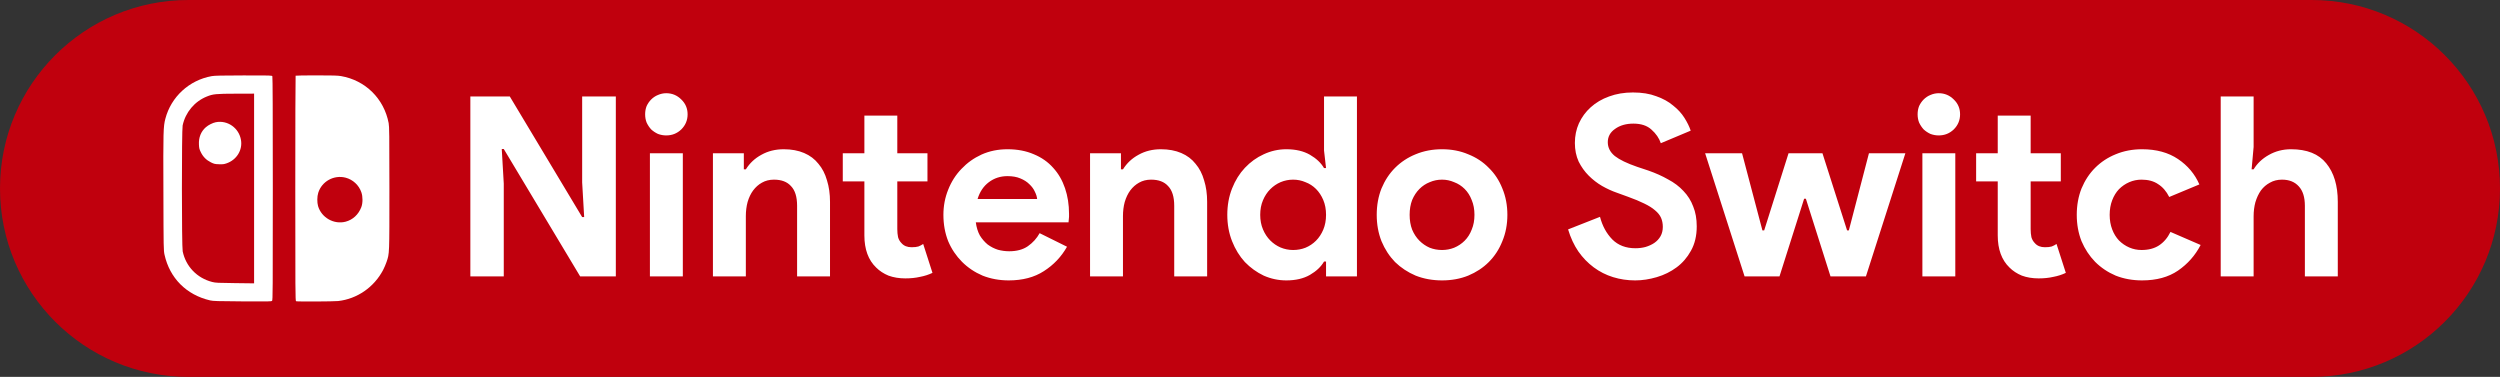
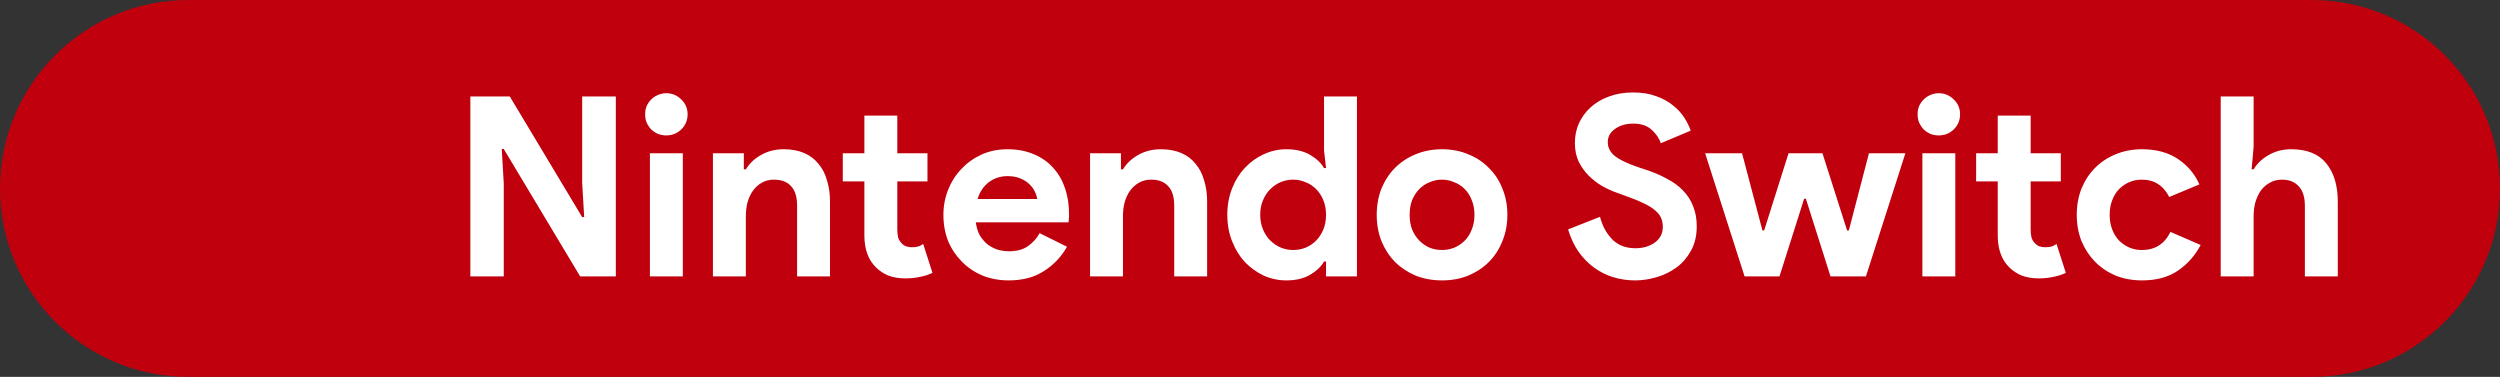
<svg xmlns="http://www.w3.org/2000/svg" width="199" height="30" viewBox="0 0 199 30" fill="none">
  <rect x="0" y="0" width="199" height="30" fill="#333333" stroke="none" />
  <path d="M0 15C0 6.716 6.716 0 15 0H184C192.284 0 199 6.716 199 15V15C199 23.284 192.284 30 184 30H15C6.716 30 0 23.284 0 15V15Z" fill="#C0000D" />
  <path d="M37.44 7.68H40.58L46.34 17.28H46.5L46.34 14.52V7.68H49.02V22H46.18L40.1 11.86H39.94L40.1 14.62V22H37.44V7.68ZM53.033 10.78C52.806 10.78 52.587 10.74 52.373 10.66C52.173 10.567 51.993 10.447 51.833 10.3C51.687 10.14 51.566 9.96 51.473 9.76C51.393 9.56 51.353 9.34 51.353 9.1C51.353 8.86 51.393 8.64 51.473 8.44C51.566 8.24 51.687 8.067 51.833 7.92C51.993 7.76 52.173 7.64 52.373 7.56C52.587 7.467 52.806 7.42 53.033 7.42C53.5 7.42 53.9 7.587 54.233 7.92C54.566 8.24 54.733 8.633 54.733 9.1C54.733 9.567 54.566 9.967 54.233 10.3C53.9 10.62 53.5 10.78 53.033 10.78ZM51.733 22V12.2H54.353V22H51.733ZM59.209 13.48H59.369C59.676 12.987 60.089 12.6 60.609 12.32C61.129 12.027 61.722 11.88 62.389 11.88C63.002 11.88 63.542 11.98 64.009 12.18C64.476 12.38 64.856 12.667 65.149 13.04C65.456 13.4 65.682 13.84 65.829 14.36C65.989 14.867 66.069 15.433 66.069 16.06V22H63.449V16.38C63.449 15.673 63.289 15.153 62.969 14.82C62.662 14.473 62.209 14.3 61.609 14.3C61.249 14.3 60.929 14.38 60.649 14.54C60.382 14.687 60.149 14.893 59.949 15.16C59.762 15.413 59.616 15.72 59.509 16.08C59.416 16.427 59.369 16.8 59.369 17.2V22H56.749V12.2H59.209V13.48ZM68.805 14.44H67.085V12.2H68.805V9.2H71.425V12.2H73.826V14.44H71.425V18.24C71.425 18.467 71.445 18.68 71.486 18.88C71.539 19.067 71.632 19.227 71.766 19.36C71.952 19.573 72.219 19.68 72.566 19.68C72.792 19.68 72.972 19.66 73.106 19.62C73.239 19.567 73.365 19.5 73.486 19.42L74.225 21.72C73.919 21.867 73.585 21.973 73.225 22.04C72.879 22.12 72.492 22.16 72.066 22.16C71.572 22.16 71.126 22.087 70.725 21.94C70.339 21.78 70.012 21.567 69.746 21.3C69.119 20.7 68.805 19.847 68.805 18.74V14.44ZM84.935 19.64C84.482 20.44 83.868 21.087 83.095 21.58C82.335 22.073 81.402 22.32 80.295 22.32C79.549 22.32 78.855 22.193 78.215 21.94C77.588 21.673 77.042 21.307 76.575 20.84C76.109 20.373 75.742 19.827 75.475 19.2C75.222 18.56 75.095 17.86 75.095 17.1C75.095 16.393 75.222 15.727 75.475 15.1C75.728 14.46 76.082 13.907 76.535 13.44C76.989 12.96 77.522 12.58 78.135 12.3C78.762 12.02 79.448 11.88 80.195 11.88C80.982 11.88 81.682 12.013 82.295 12.28C82.909 12.533 83.422 12.893 83.835 13.36C84.249 13.813 84.562 14.353 84.775 14.98C84.989 15.607 85.095 16.287 85.095 17.02C85.095 17.113 85.095 17.193 85.095 17.26C85.082 17.34 85.075 17.413 85.075 17.48C85.062 17.547 85.055 17.62 85.055 17.7H77.675C77.728 18.1 77.835 18.447 77.995 18.74C78.168 19.02 78.375 19.26 78.615 19.46C78.868 19.647 79.142 19.787 79.435 19.88C79.728 19.96 80.028 20 80.335 20C80.935 20 81.428 19.867 81.815 19.6C82.215 19.32 82.528 18.973 82.755 18.56L84.935 19.64ZM82.555 15.84C82.542 15.667 82.482 15.473 82.375 15.26C82.282 15.047 82.135 14.847 81.935 14.66C81.749 14.473 81.508 14.32 81.215 14.2C80.935 14.08 80.595 14.02 80.195 14.02C79.635 14.02 79.142 14.18 78.715 14.5C78.288 14.82 77.989 15.267 77.815 15.84H82.555ZM89.228 13.48H89.388C89.695 12.987 90.108 12.6 90.628 12.32C91.148 12.027 91.742 11.88 92.408 11.88C93.022 11.88 93.562 11.98 94.028 12.18C94.495 12.38 94.875 12.667 95.168 13.04C95.475 13.4 95.702 13.84 95.848 14.36C96.008 14.867 96.088 15.433 96.088 16.06V22H93.468V16.38C93.468 15.673 93.308 15.153 92.988 14.82C92.682 14.473 92.228 14.3 91.628 14.3C91.268 14.3 90.948 14.38 90.668 14.54C90.402 14.687 90.168 14.893 89.968 15.16C89.782 15.413 89.635 15.72 89.528 16.08C89.435 16.427 89.388 16.8 89.388 17.2V22H86.768V12.2H89.228V13.48ZM105.553 20.82H105.393C105.153 21.233 104.779 21.587 104.273 21.88C103.766 22.173 103.139 22.32 102.393 22.32C101.766 22.32 101.166 22.193 100.593 21.94C100.033 21.673 99.533 21.313 99.093 20.86C98.666 20.393 98.326 19.84 98.073 19.2C97.82 18.56 97.693 17.86 97.693 17.1C97.693 16.34 97.82 15.64 98.073 15C98.326 14.36 98.666 13.813 99.093 13.36C99.533 12.893 100.033 12.533 100.593 12.28C101.166 12.013 101.766 11.88 102.393 11.88C103.139 11.88 103.766 12.027 104.273 12.32C104.779 12.613 105.153 12.967 105.393 13.38H105.553L105.393 11.98V7.68H108.013V22H105.553V20.82ZM102.933 19.9C103.279 19.9 103.606 19.84 103.913 19.72C104.233 19.587 104.513 19.4 104.753 19.16C104.993 18.92 105.186 18.627 105.333 18.28C105.479 17.933 105.553 17.54 105.553 17.1C105.553 16.66 105.479 16.267 105.333 15.92C105.186 15.573 104.993 15.28 104.753 15.04C104.513 14.8 104.233 14.62 103.913 14.5C103.606 14.367 103.279 14.3 102.933 14.3C102.586 14.3 102.253 14.367 101.933 14.5C101.626 14.633 101.353 14.82 101.113 15.06C100.873 15.3 100.679 15.593 100.533 15.94C100.386 16.287 100.313 16.673 100.313 17.1C100.313 17.527 100.386 17.913 100.533 18.26C100.679 18.607 100.873 18.9 101.113 19.14C101.353 19.38 101.626 19.567 101.933 19.7C102.253 19.833 102.586 19.9 102.933 19.9ZM114.787 11.88C115.547 11.88 116.241 12.013 116.867 12.28C117.507 12.533 118.054 12.893 118.507 13.36C118.974 13.813 119.334 14.36 119.587 15C119.854 15.64 119.987 16.34 119.987 17.1C119.987 17.86 119.854 18.56 119.587 19.2C119.334 19.84 118.974 20.393 118.507 20.86C118.054 21.313 117.507 21.673 116.867 21.94C116.241 22.193 115.547 22.32 114.787 22.32C114.027 22.32 113.327 22.193 112.687 21.94C112.061 21.673 111.514 21.313 111.047 20.86C110.594 20.393 110.234 19.84 109.967 19.2C109.714 18.56 109.587 17.86 109.587 17.1C109.587 16.34 109.714 15.64 109.967 15C110.234 14.36 110.594 13.813 111.047 13.36C111.514 12.893 112.061 12.533 112.687 12.28C113.327 12.013 114.027 11.88 114.787 11.88ZM114.787 19.9C115.121 19.9 115.441 19.84 115.747 19.72C116.067 19.587 116.347 19.4 116.587 19.16C116.827 18.92 117.014 18.627 117.147 18.28C117.294 17.933 117.367 17.54 117.367 17.1C117.367 16.66 117.294 16.267 117.147 15.92C117.014 15.573 116.827 15.28 116.587 15.04C116.347 14.8 116.067 14.62 115.747 14.5C115.441 14.367 115.121 14.3 114.787 14.3C114.441 14.3 114.114 14.367 113.807 14.5C113.501 14.62 113.227 14.8 112.987 15.04C112.747 15.28 112.554 15.573 112.407 15.92C112.274 16.267 112.207 16.66 112.207 17.1C112.207 17.54 112.274 17.933 112.407 18.28C112.554 18.627 112.747 18.92 112.987 19.16C113.227 19.4 113.501 19.587 113.807 19.72C114.114 19.84 114.441 19.9 114.787 19.9ZM130.16 22.32C129.547 22.32 128.96 22.233 128.4 22.06C127.84 21.887 127.327 21.627 126.86 21.28C126.393 20.933 125.987 20.513 125.64 20.02C125.293 19.513 125.02 18.927 124.82 18.26L127.36 17.26C127.547 17.98 127.873 18.58 128.34 19.06C128.807 19.527 129.42 19.76 130.18 19.76C130.46 19.76 130.727 19.727 130.98 19.66C131.247 19.58 131.48 19.473 131.68 19.34C131.893 19.193 132.06 19.013 132.18 18.8C132.3 18.587 132.36 18.34 132.36 18.06C132.36 17.793 132.313 17.553 132.22 17.34C132.127 17.127 131.967 16.927 131.74 16.74C131.527 16.553 131.24 16.373 130.88 16.2C130.533 16.027 130.1 15.847 129.58 15.66L128.7 15.34C128.313 15.207 127.92 15.027 127.52 14.8C127.133 14.573 126.78 14.3 126.46 13.98C126.14 13.66 125.873 13.287 125.66 12.86C125.46 12.42 125.36 11.927 125.36 11.38C125.36 10.82 125.467 10.3 125.68 9.82C125.907 9.327 126.22 8.9 126.62 8.54C127.033 8.167 127.52 7.88 128.08 7.68C128.653 7.467 129.287 7.36 129.98 7.36C130.7 7.36 131.32 7.46 131.84 7.66C132.373 7.847 132.82 8.093 133.18 8.4C133.553 8.693 133.853 9.02 134.08 9.38C134.307 9.74 134.473 10.08 134.58 10.4L132.2 11.4C132.067 11 131.82 10.64 131.46 10.32C131.113 10 130.633 9.84 130.02 9.84C129.433 9.84 128.947 9.98 128.56 10.26C128.173 10.527 127.98 10.88 127.98 11.32C127.98 11.747 128.167 12.113 128.54 12.42C128.913 12.713 129.507 13 130.32 13.28L131.22 13.58C131.793 13.78 132.313 14.013 132.78 14.28C133.26 14.533 133.667 14.84 134 15.2C134.347 15.56 134.607 15.973 134.78 16.44C134.967 16.893 135.06 17.42 135.06 18.02C135.06 18.767 134.907 19.413 134.6 19.96C134.307 20.493 133.927 20.933 133.46 21.28C132.993 21.627 132.467 21.887 131.88 22.06C131.293 22.233 130.72 22.32 130.16 22.32ZM135.728 12.2H138.668L140.288 18.34H140.428L142.368 12.2H145.068L147.028 18.34H147.168L148.768 12.2H151.668L148.528 22H145.708L143.748 15.82H143.608L141.648 22H138.868L135.728 12.2ZM154.322 10.78C154.096 10.78 153.876 10.74 153.662 10.66C153.462 10.567 153.282 10.447 153.122 10.3C152.976 10.14 152.856 9.96 152.762 9.76C152.682 9.56 152.642 9.34 152.642 9.1C152.642 8.86 152.682 8.64 152.762 8.44C152.856 8.24 152.976 8.067 153.122 7.92C153.282 7.76 153.462 7.64 153.662 7.56C153.876 7.467 154.096 7.42 154.322 7.42C154.789 7.42 155.189 7.587 155.522 7.92C155.856 8.24 156.022 8.633 156.022 9.1C156.022 9.567 155.856 9.967 155.522 10.3C155.189 10.62 154.789 10.78 154.322 10.78ZM153.022 22V12.2H155.642V22H153.022ZM159.02 14.44H157.3V12.2H159.02V9.2H161.64V12.2H164.04V14.44H161.64V18.24C161.64 18.467 161.66 18.68 161.7 18.88C161.754 19.067 161.847 19.227 161.98 19.36C162.167 19.573 162.434 19.68 162.78 19.68C163.007 19.68 163.187 19.66 163.32 19.62C163.454 19.567 163.58 19.5 163.7 19.42L164.44 21.72C164.134 21.867 163.8 21.973 163.44 22.04C163.094 22.12 162.707 22.16 162.28 22.16C161.787 22.16 161.34 22.087 160.94 21.94C160.554 21.78 160.227 21.567 159.96 21.3C159.334 20.7 159.02 19.847 159.02 18.74V14.44ZM175.17 19.5C174.743 20.327 174.143 21.007 173.37 21.54C172.61 22.06 171.657 22.32 170.51 22.32C169.75 22.32 169.05 22.193 168.41 21.94C167.783 21.673 167.237 21.307 166.77 20.84C166.317 20.373 165.957 19.827 165.69 19.2C165.437 18.56 165.31 17.86 165.31 17.1C165.31 16.34 165.437 15.64 165.69 15C165.957 14.36 166.317 13.813 166.77 13.36C167.237 12.893 167.783 12.533 168.41 12.28C169.05 12.013 169.75 11.88 170.51 11.88C171.643 11.88 172.597 12.14 173.37 12.66C174.143 13.18 174.71 13.853 175.07 14.68L172.67 15.68C172.443 15.227 172.15 14.887 171.79 14.66C171.443 14.42 171.003 14.3 170.47 14.3C170.123 14.3 169.797 14.367 169.49 14.5C169.183 14.633 168.91 14.82 168.67 15.06C168.443 15.3 168.263 15.593 168.13 15.94C167.997 16.287 167.93 16.673 167.93 17.1C167.93 17.527 167.997 17.913 168.13 18.26C168.263 18.607 168.443 18.9 168.67 19.14C168.91 19.38 169.183 19.567 169.49 19.7C169.797 19.833 170.123 19.9 170.47 19.9C171.017 19.9 171.477 19.78 171.85 19.54C172.237 19.287 172.543 18.927 172.77 18.46L175.17 19.5ZM176.768 7.68H179.388V11.7L179.228 13.48H179.388C179.668 13.013 180.068 12.633 180.588 12.34C181.122 12.033 181.715 11.88 182.368 11.88C183.635 11.88 184.568 12.253 185.168 13C185.782 13.747 186.088 14.767 186.088 16.06V22H183.468V16.38C183.468 15.7 183.308 15.187 182.988 14.84C182.668 14.48 182.222 14.3 181.648 14.3C181.288 14.3 180.968 14.38 180.688 14.54C180.408 14.687 180.168 14.893 179.968 15.16C179.782 15.427 179.635 15.74 179.528 16.1C179.435 16.447 179.388 16.82 179.388 17.22V22H176.768V7.68Z" fill="white" />
-   <path d="M16.853 6.06C15.06 6.38 13.618 7.707 13.163 9.451C12.999 10.081 12.988 10.45 13.007 15.336C13.018 19.823 13.022 19.927 13.096 20.274C13.51 22.141 14.837 23.471 16.722 23.911C16.968 23.967 17.281 23.978 19.298 23.99C21.385 24.005 21.601 24.001 21.657 23.945C21.713 23.889 21.716 23.17 21.716 15.015C21.716 8.97 21.705 6.123 21.679 6.071C21.642 6.004 21.578 6 19.395 6.004C17.62 6.007 17.088 6.019 16.853 6.06ZM20.226 15.004V22.555L18.709 22.536C17.311 22.521 17.162 22.514 16.883 22.443C15.683 22.134 14.792 21.209 14.542 20.006C14.46 19.629 14.46 10.357 14.538 9.988C14.762 8.94 15.489 8.072 16.469 7.681C16.961 7.483 17.188 7.461 18.783 7.457L20.226 7.453V15.004Z" fill="white" />
-   <path d="M17.173 9.73C16.939 9.775 16.581 9.954 16.391 10.122C15.999 10.461 15.806 10.942 15.835 11.508C15.85 11.803 15.869 11.881 15.988 12.119C16.163 12.481 16.428 12.745 16.789 12.924C17.039 13.047 17.102 13.062 17.427 13.073C17.721 13.085 17.826 13.073 18.023 13.006C18.832 12.734 19.32 11.948 19.182 11.143C19.022 10.185 18.112 9.544 17.173 9.73Z" fill="white" />
-   <path d="M23.531 6.026C23.516 6.037 23.505 10.077 23.505 15.004C23.505 23.132 23.509 23.956 23.565 23.978C23.666 24.016 26.558 24.001 26.915 23.963C28.428 23.792 29.763 22.872 30.489 21.504C30.583 21.329 30.706 21.034 30.769 20.852C31.004 20.151 30.996 20.337 30.996 14.982C30.996 10.707 30.989 10.07 30.937 9.798C30.568 7.856 29.088 6.391 27.143 6.056C26.882 6.011 26.479 6 25.182 6C24.288 6 23.543 6.011 23.531 6.026ZM27.512 14.143C28.093 14.296 28.57 14.739 28.764 15.306C28.887 15.656 28.883 16.171 28.76 16.491C28.533 17.08 28.086 17.494 27.512 17.646C26.58 17.889 25.589 17.326 25.317 16.402C25.235 16.118 25.238 15.641 25.331 15.351C25.611 14.438 26.58 13.901 27.512 14.143Z" fill="white" />
</svg>